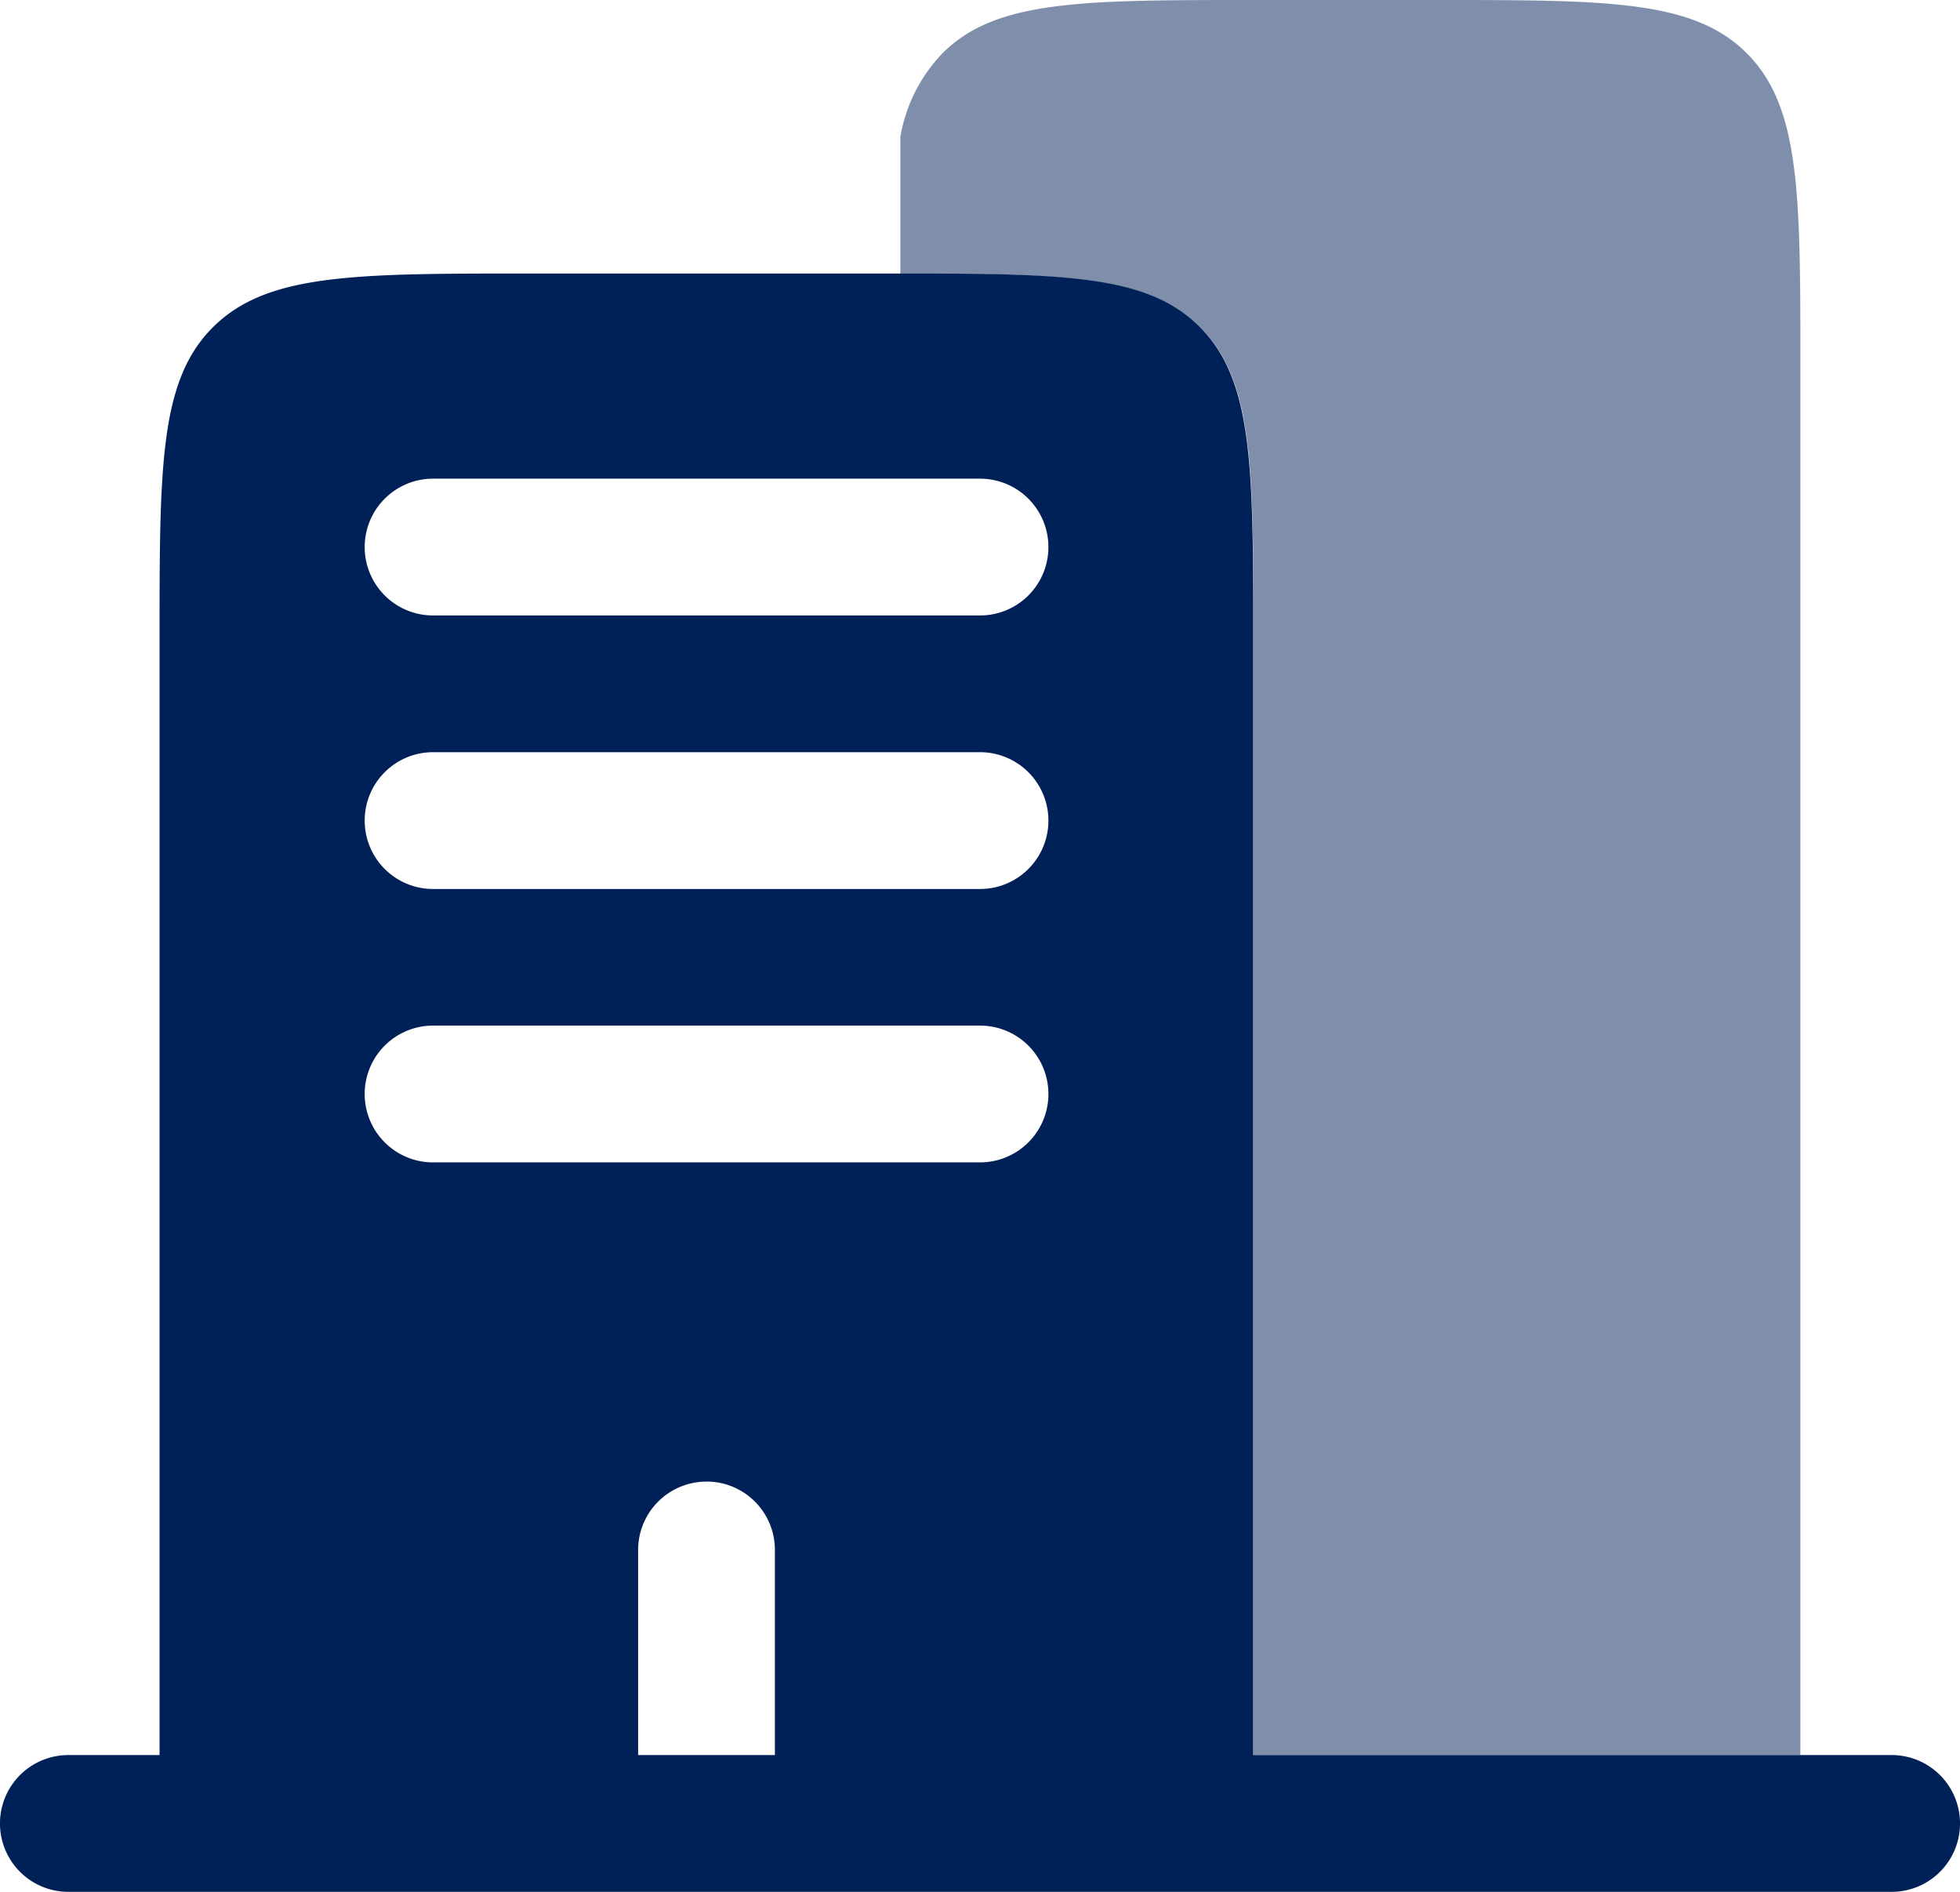
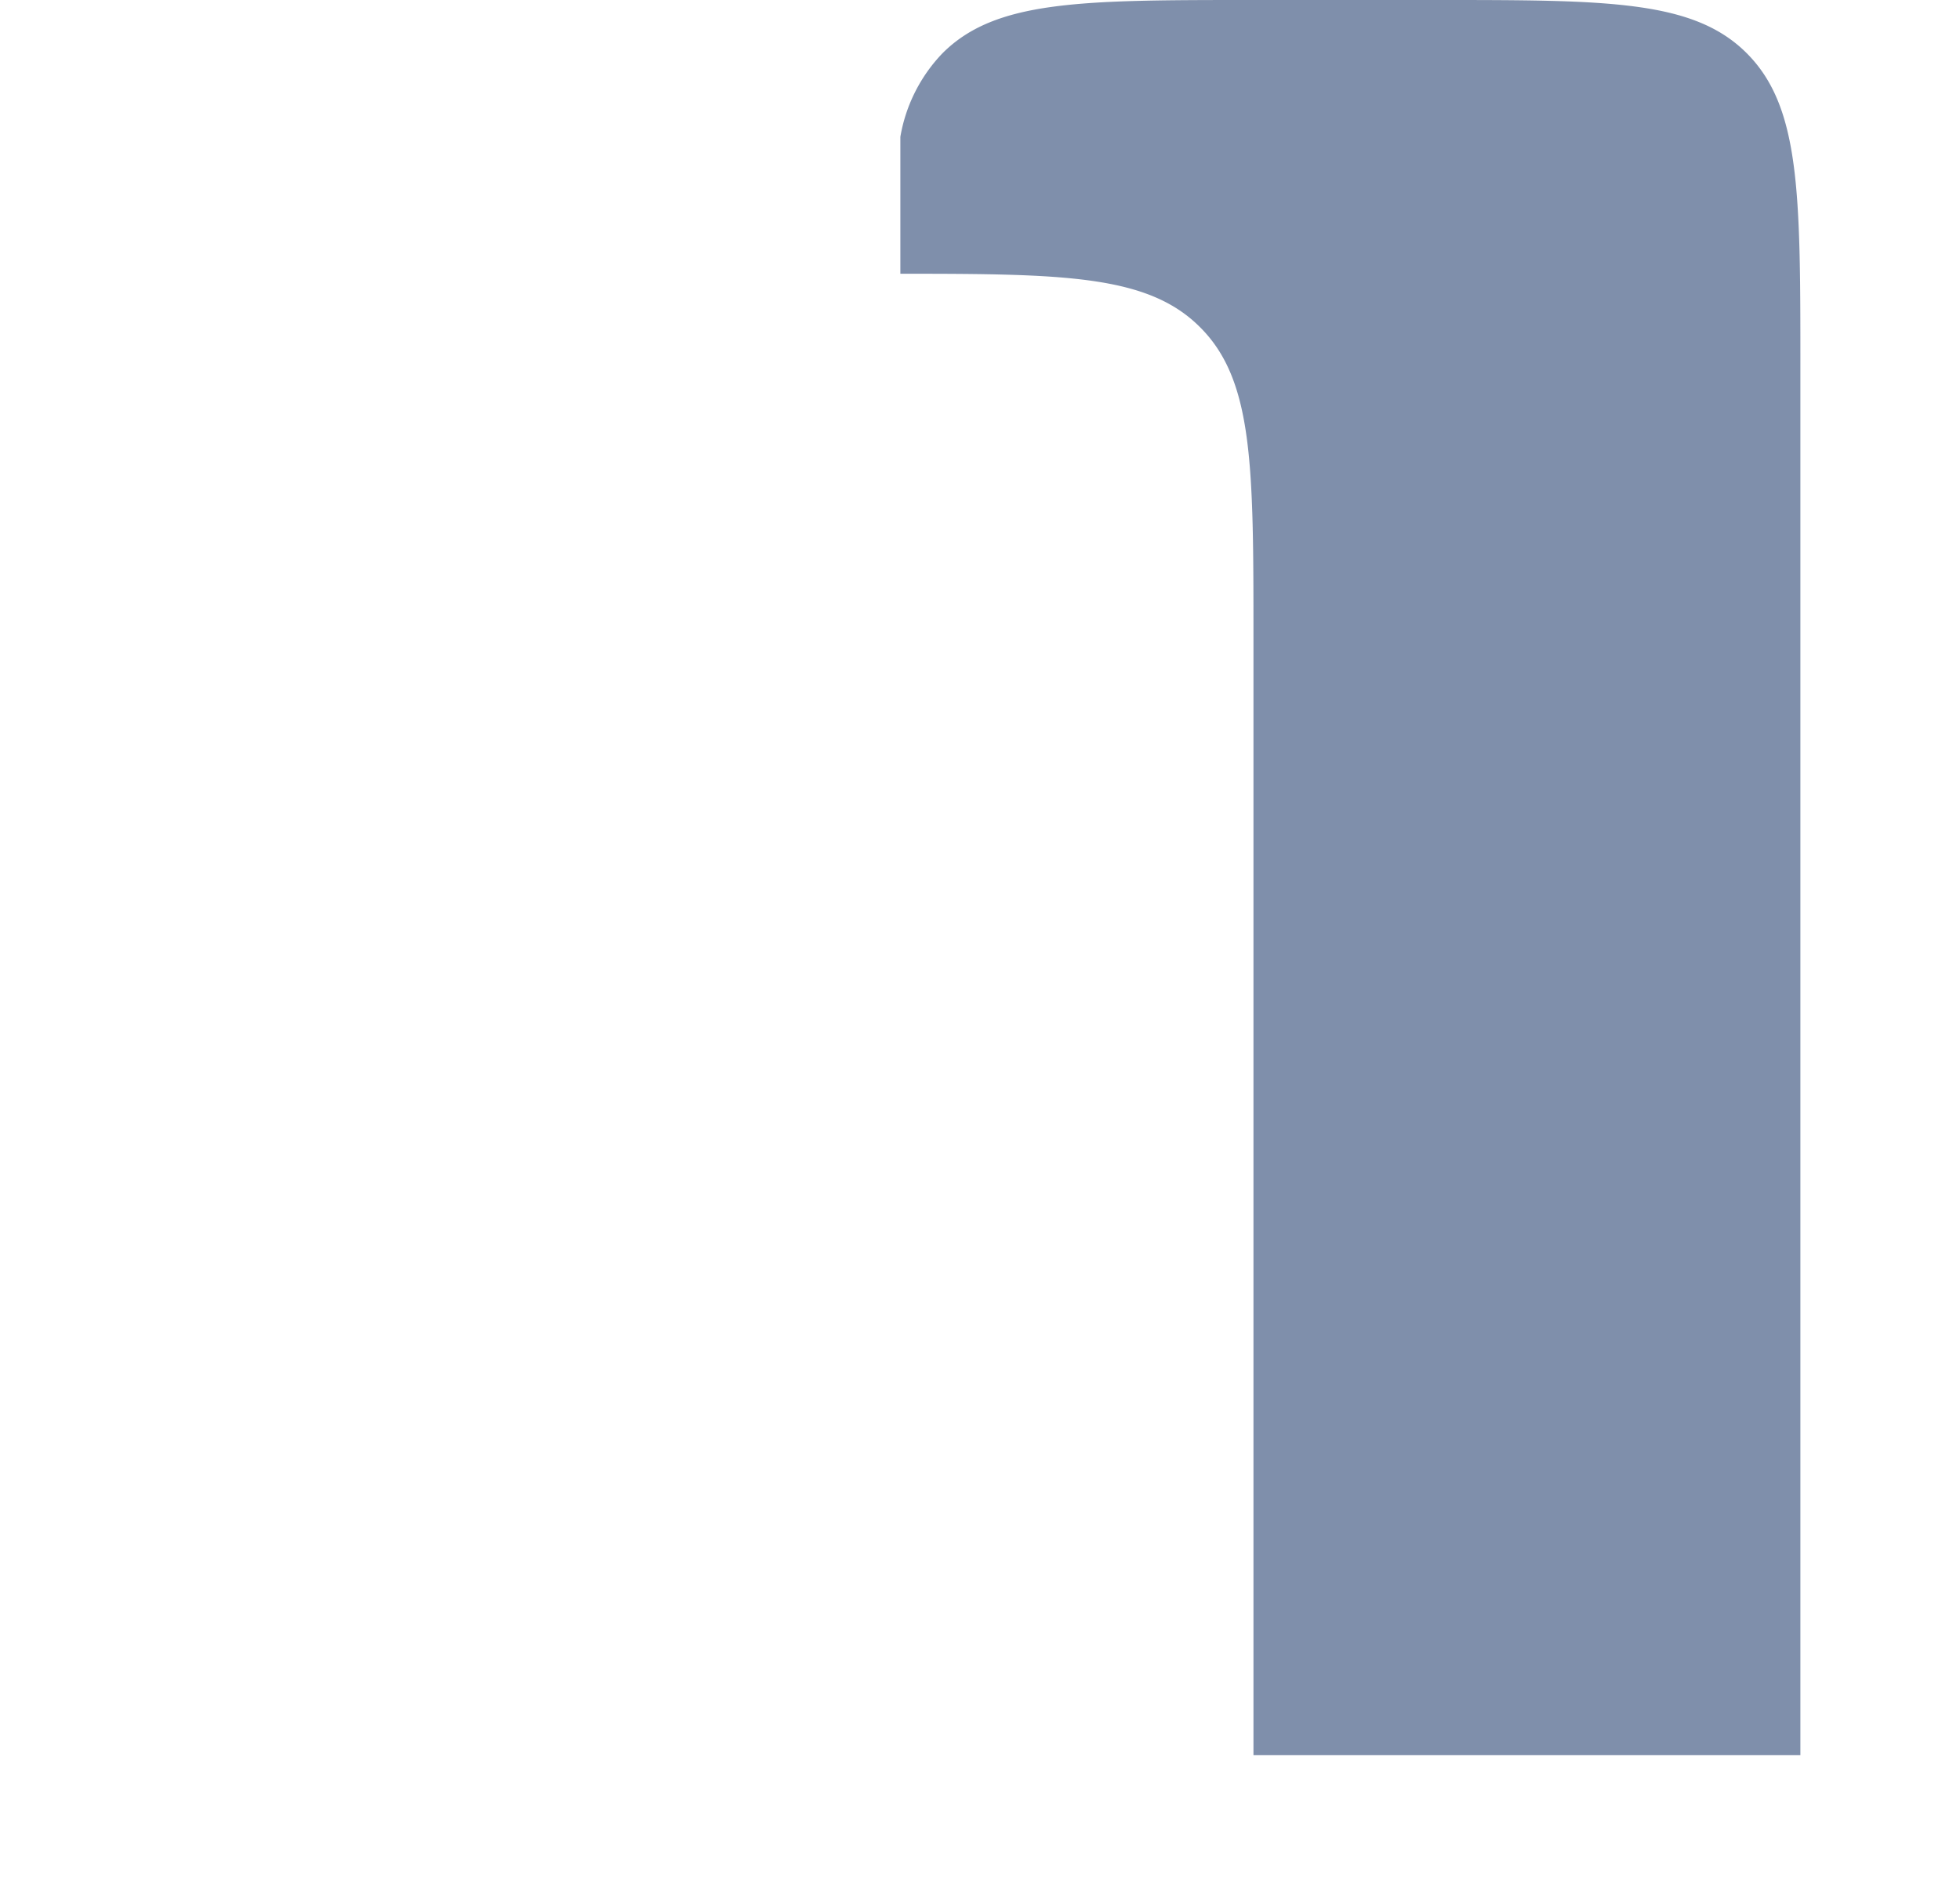
<svg xmlns="http://www.w3.org/2000/svg" width="34.665" height="33.456" viewBox="0 0 34.665 33.456">
  <g id="Group_147" data-name="Group 147" transform="translate(0)">
-     <path id="Path_792" data-name="Path 792" d="M10.521,5H16.97c3.041,0,4.56,0,5.5.945s.945,2.464.945,5.5V31.2H34.706a1.209,1.209,0,0,1,0,2.419H2.459a1.209,1.209,0,1,1,0-2.419H4.072V11.449c0-3.041,0-4.56.945-5.5S7.48,5,10.521,5M7.7,9.837A1.209,1.209,0,0,1,8.909,8.628h9.674a1.209,1.209,0,0,1,0,2.419H8.909A1.209,1.209,0,0,1,7.7,9.837m0,4.837a1.209,1.209,0,0,1,1.209-1.209h9.674a1.209,1.209,0,0,1,0,2.419H8.909A1.209,1.209,0,0,1,7.7,14.674m0,4.837A1.209,1.209,0,0,1,8.909,18.3h9.674a1.209,1.209,0,0,1,0,2.419H8.909A1.209,1.209,0,0,1,7.7,19.511m6.046,6.852a1.209,1.209,0,0,1,1.209,1.209V31.2H12.536V27.573a1.209,1.209,0,0,1,1.209-1.209" transform="translate(-1.25 -0.163)" fill="#002058" fill-rule="evenodd" />
    <path id="Path_793" data-name="Path 793" d="M17.372,2H20.6c3.041,0,4.56,0,5.5.945s.945,2.464.945,5.5V33.038H17.372V13.286c0-3.041,0-4.56-.945-5.5-.922-.924-2.4-.945-5.3-.945V4.419a2.818,2.818,0,0,1,.742-1.474C12.809,2,14.331,2,17.372,2" transform="translate(4.797 -2)" fill="#002058" opacity="0.5" />
  </g>
</svg>